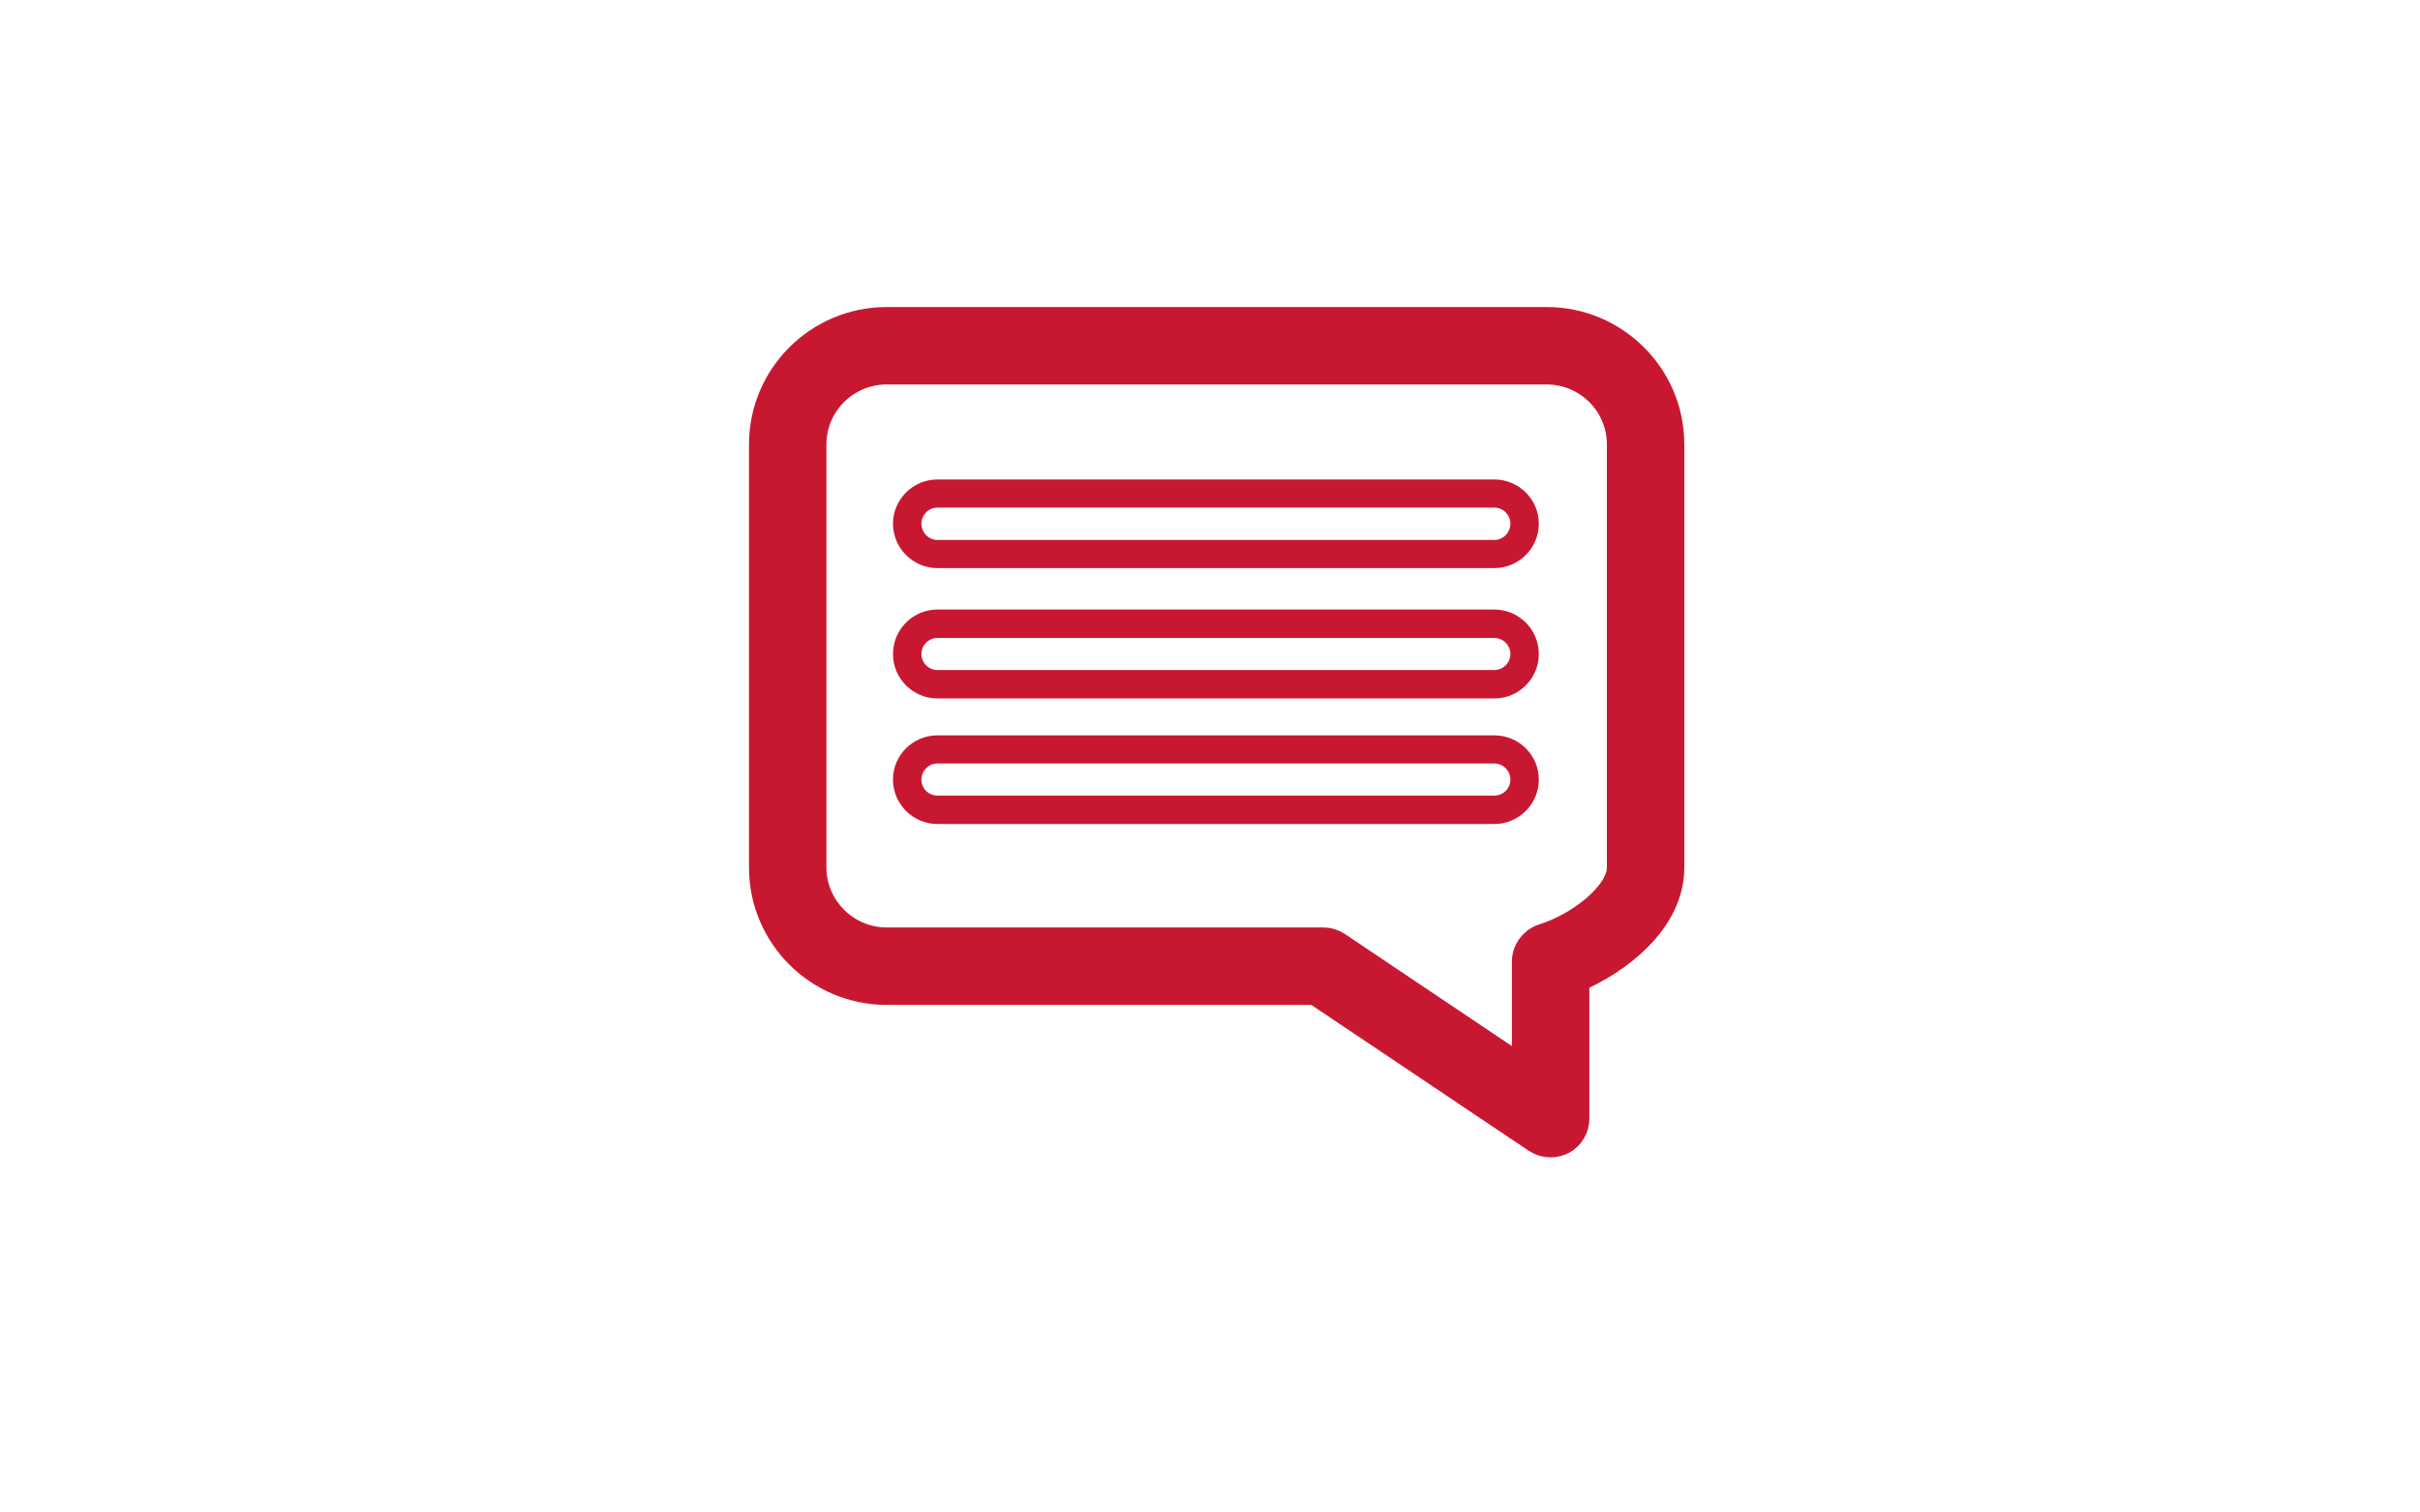
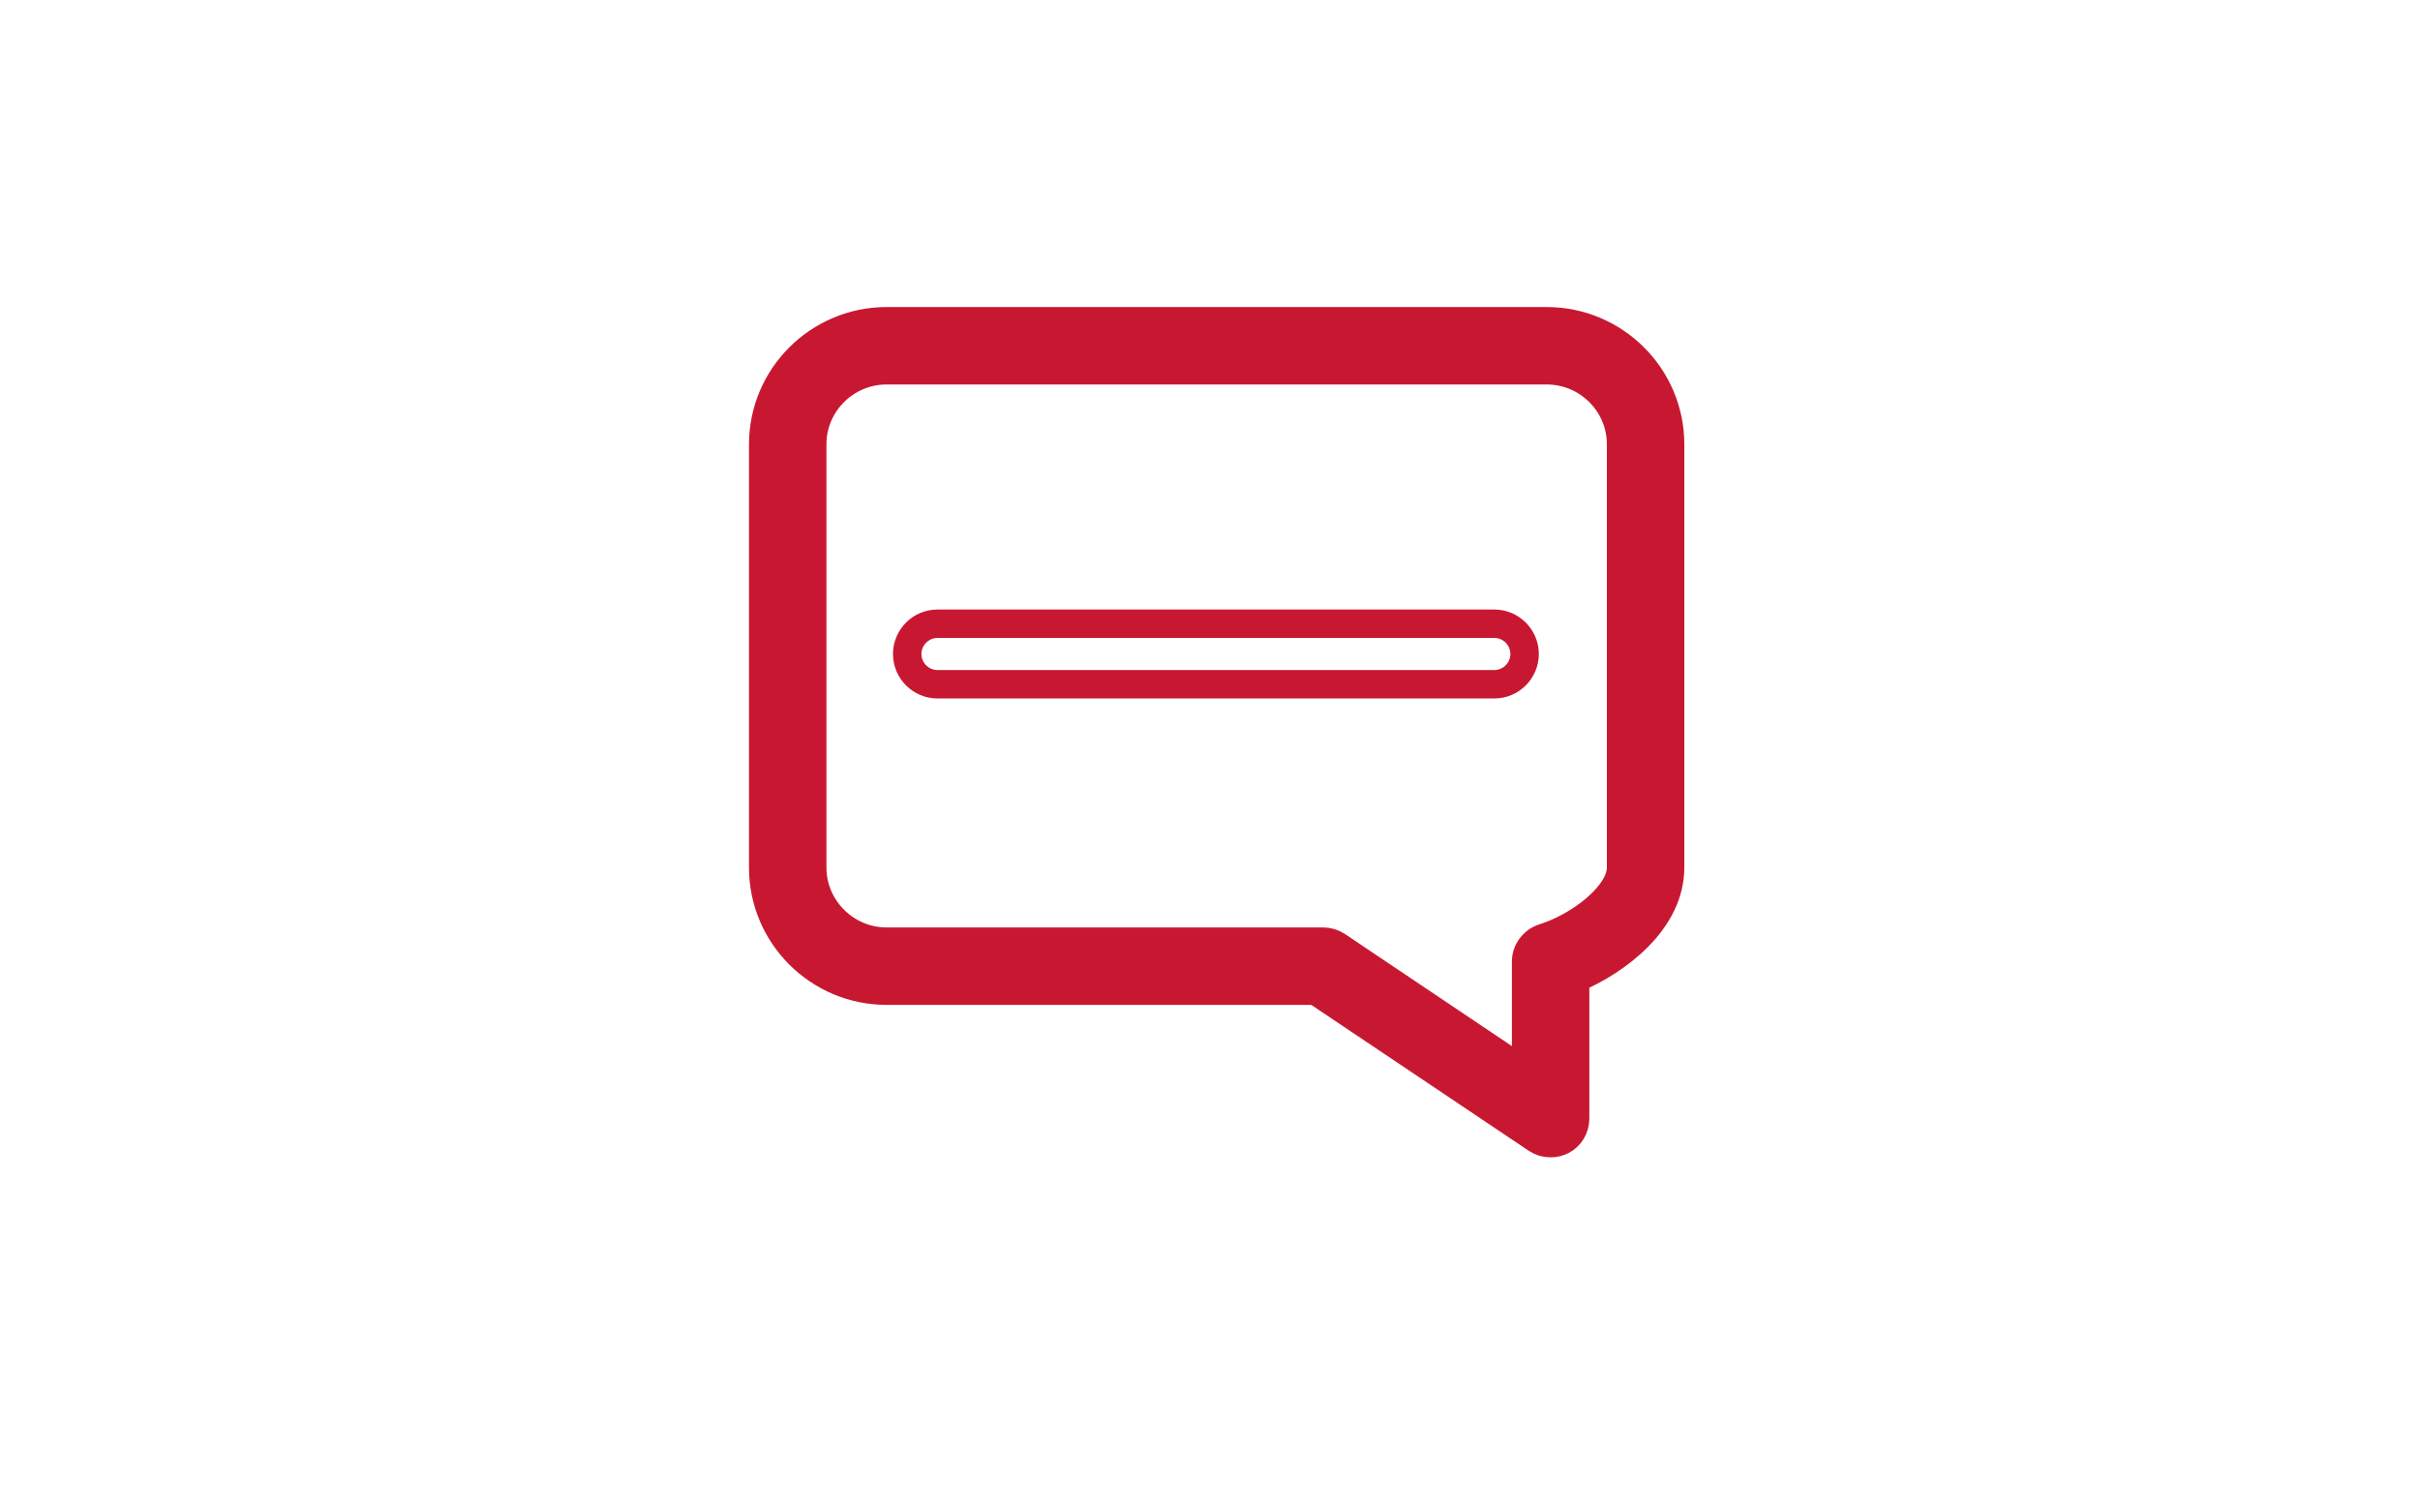
<svg xmlns="http://www.w3.org/2000/svg" width="80" height="50" viewBox="0 0 80 50" fill="none">
  <path fill-rule="evenodd" clip-rule="evenodd" d="M55.18 14.69V28.68C55.18 30.42 53.46 31.73 52.04 32.33V36.98C52.04 37.27 51.88 37.54 51.63 37.67C51.51 37.73 51.387 37.76 51.26 37.76C51.1 37.76 50.953 37.717 50.82 37.63L43.5 32.72H29.31C27.08 32.72 25.26 30.91 25.26 28.68V14.69C25.26 12.46 27.08 10.65 29.31 10.65H51.13C53.36 10.65 55.18 12.46 55.18 14.69ZM53.62 14.69C53.62 13.32 52.5 12.21 51.13 12.21H29.31C27.94 12.21 26.82 13.32 26.82 14.69V28.68C26.82 30.04 27.94 31.16 29.31 31.16H43.74C43.9 31.16 44.047 31.203 44.18 31.29L50.48 35.52V31.79C50.48 31.45 50.7 31.15 51.02 31.04C52.25 30.66 53.62 29.59 53.62 28.68V14.69Z" fill="#C81831" stroke="#C81831" />
-   <path fill-rule="evenodd" clip-rule="evenodd" d="M50.87 17.31C50.87 18.12 50.21 18.78 49.4 18.78H30.99C30.18 18.78 29.52 18.12 29.52 17.31C29.52 16.51 30.18 15.85 30.99 15.85H49.4C50.21 15.85 50.87 16.51 50.87 17.31ZM49.93 17.31C49.93 17.02 49.69 16.78 49.4 16.78H30.99C30.7 16.78 30.46 17.02 30.46 17.31C30.46 17.61 30.7 17.85 30.99 17.85H49.4C49.69 17.85 49.93 17.61 49.93 17.31Z" fill="#C81831" />
  <path fill-rule="evenodd" clip-rule="evenodd" d="M50.87 21.62C50.87 22.43 50.21 23.09 49.4 23.09H30.99C30.18 23.09 29.52 22.43 29.52 21.62C29.52 20.81 30.18 20.15 30.99 20.15H49.4C50.21 20.15 50.87 20.81 50.87 21.62ZM49.93 21.62C49.93 21.33 49.69 21.09 49.4 21.09H30.99C30.7 21.09 30.46 21.33 30.46 21.62C30.46 21.91 30.7 22.15 30.99 22.15H49.4C49.69 22.15 49.93 21.91 49.93 21.62Z" fill="#C81831" />
-   <path fill-rule="evenodd" clip-rule="evenodd" d="M50.87 25.77C50.87 26.58 50.21 27.24 49.4 27.24H30.99C30.18 27.24 29.52 26.58 29.52 25.77C29.52 24.96 30.18 24.31 30.99 24.31H49.4C50.21 24.31 50.87 24.96 50.87 25.77ZM49.93 25.77C49.93 25.48 49.69 25.24 49.4 25.24H30.99C30.7 25.24 30.46 25.48 30.46 25.77C30.46 26.07 30.7 26.3 30.99 26.3H49.4C49.69 26.3 49.93 26.07 49.93 25.77Z" fill="#C81831" />
</svg>